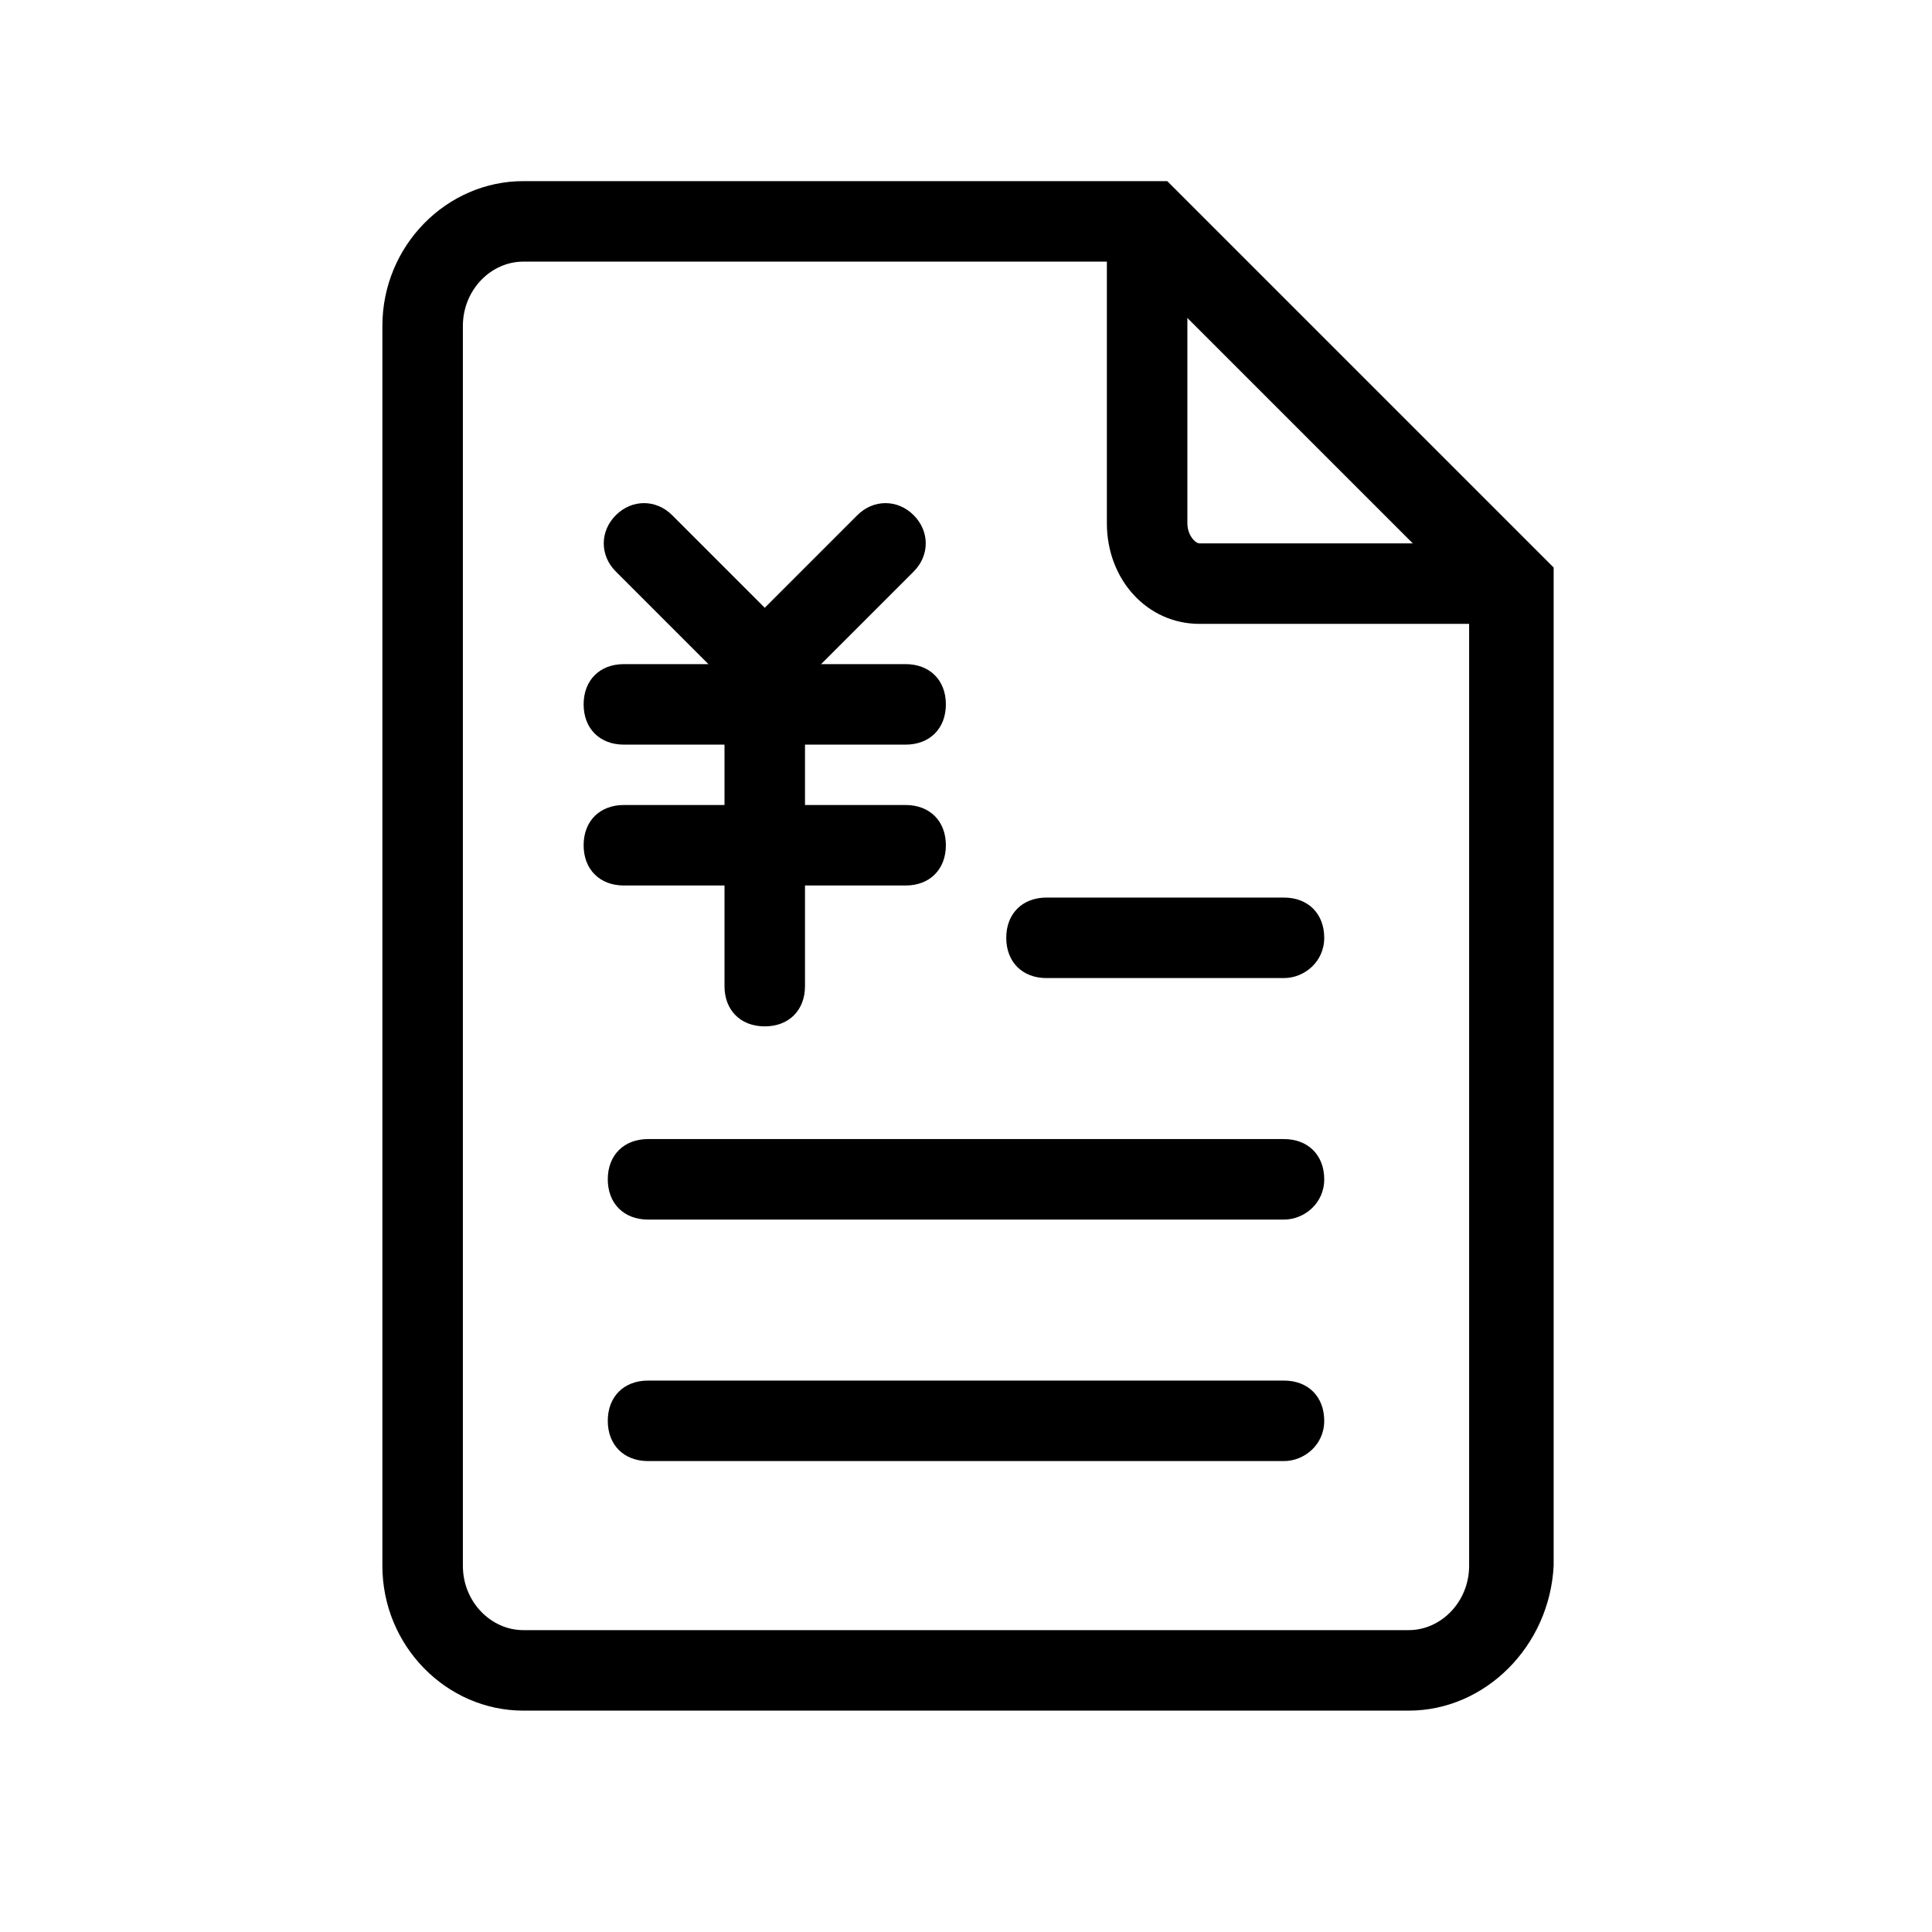
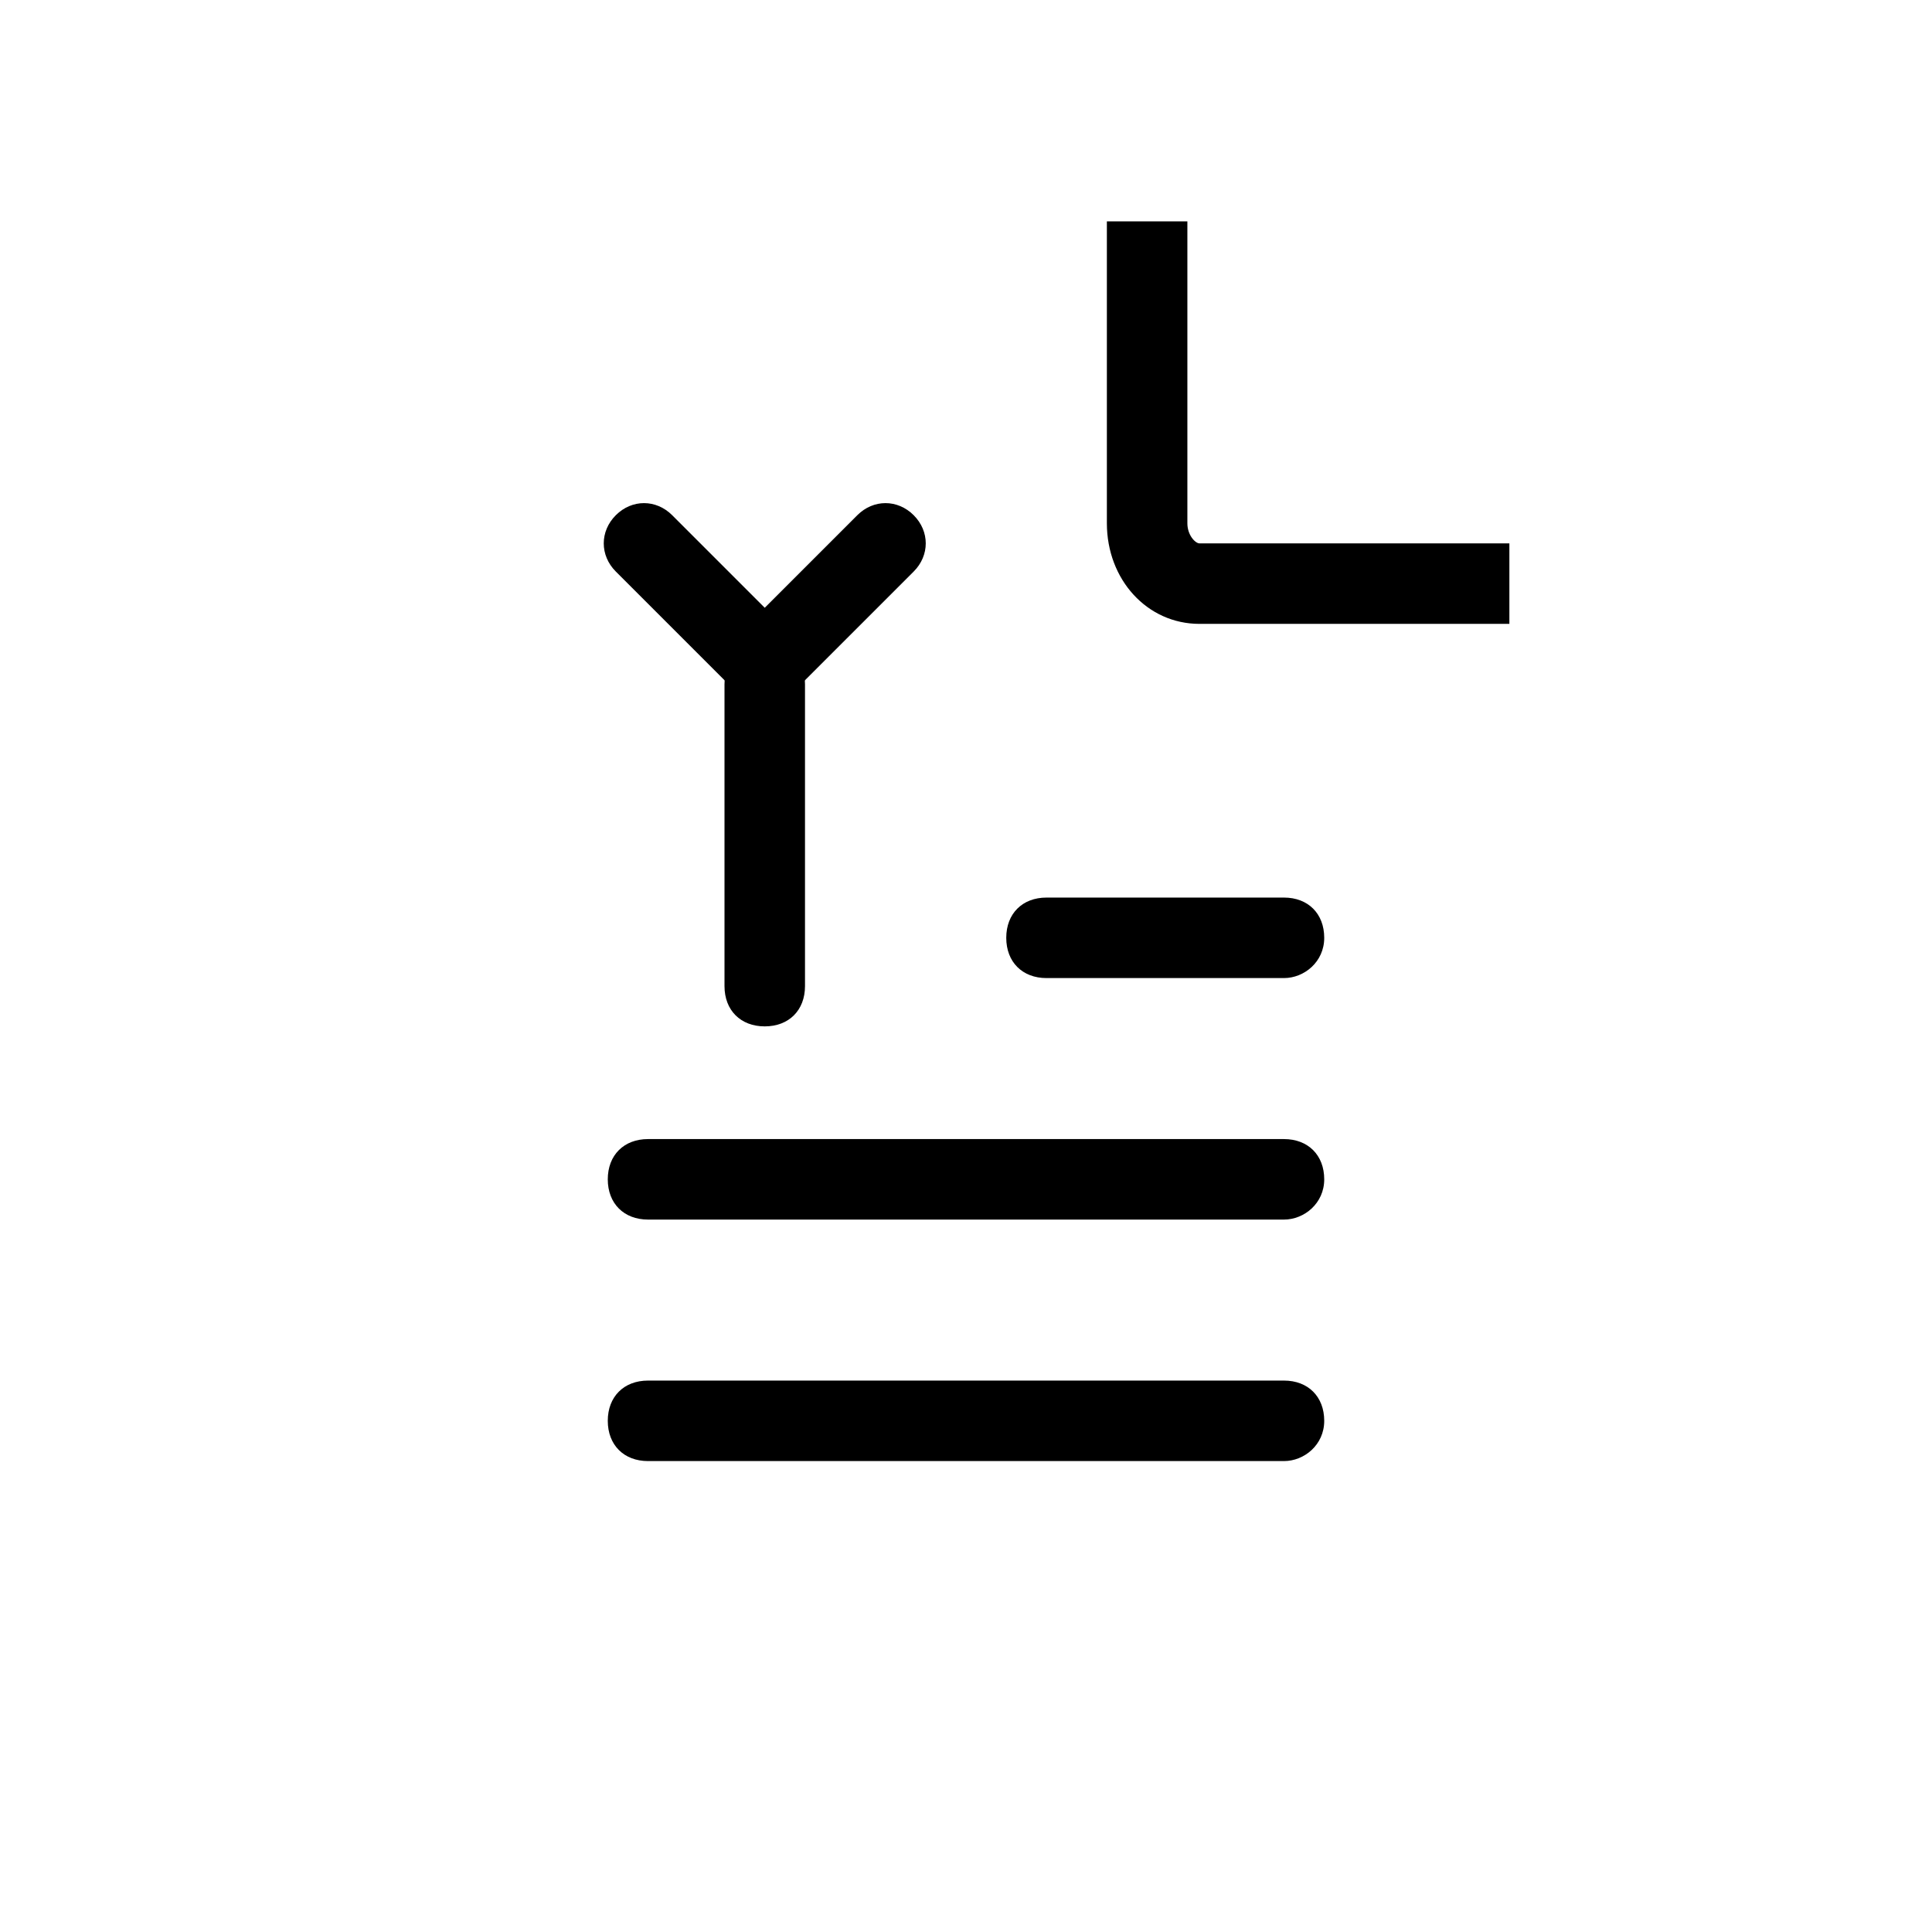
<svg xmlns="http://www.w3.org/2000/svg" class="svg-icon" style="width: 1em; height: 1em;vertical-align: middle;fill: currentColor;overflow: hidden;" viewBox="0 0 1024 1024" version="1.1">
-   <path d="M746.667 906.667H277.333c-40.533 0-74.667-34.133-74.667-76.8V172.8c0-42.667 34.133-76.8 74.667-76.8h341.333l204.8 204.8v529.067c-2.133 42.667-36.267 76.8-76.8 76.8z m-469.333-768c-17.067 0-32 14.933-32 34.133v657.067c0 19.2 14.933 34.133 32 34.133h469.333c17.067 0 32-14.933 32-34.133v-512l-179.2-179.2H277.333z" />
  <path d="M800 330.667h-164.267c-27.733 0-49.067-23.467-49.067-53.333V117.333h42.667V277.333c0 6.4 4.267 10.667 6.4 10.667h164.267v42.667zM680.533 518.4H554.667c-12.8 0-21.333-8.533-21.333-21.333s8.533-21.333 21.333-21.333h125.867c12.8 0 21.333 8.533 21.333 21.333s-10.667 21.333-21.333 21.333zM680.533 646.4H343.467c-12.8 0-21.333-8.533-21.333-21.333s8.533-21.333 21.333-21.333h337.067c12.8 0 21.333 8.533 21.333 21.333s-10.667 21.333-21.333 21.333zM680.533 774.4H343.467c-12.8 0-21.333-8.533-21.333-21.333s8.533-21.333 21.333-21.333h337.067c12.8 0 21.333 8.533 21.333 21.333s-10.667 21.333-21.333 21.333zM405.333 373.333c-6.4 0-10.667-2.133-14.933-6.4l-64-64c-8.533-8.533-8.533-21.333 0-29.867s21.333-8.533 29.867 0l64 64c8.533 8.533 8.533 21.333 0 29.867-4.267 4.267-8.533 6.4-14.933 6.4z" />
  <path d="M405.333 373.333c-6.4 0-10.667-2.133-14.933-6.4-8.533-8.533-8.533-21.333 0-29.867l64-64c8.533-8.533 21.333-8.533 29.867 0s8.533 21.333 0 29.867l-64 64c-4.267 4.267-8.533 6.4-14.933 6.4z" />
-   <path d="M480 394.667h-149.333c-12.8 0-21.333-8.533-21.333-21.333s8.533-21.333 21.333-21.333h149.333c12.8 0 21.333 8.533 21.333 21.333s-8.533 21.333-21.333 21.333zM480 469.333h-149.333c-12.8 0-21.333-8.533-21.333-21.333s8.533-21.333 21.333-21.333h149.333c12.8 0 21.333 8.533 21.333 21.333s-8.533 21.333-21.333 21.333z" />
  <path d="M405.333 544c-12.8 0-21.333-8.533-21.333-21.333V362.667c0-12.8 8.533-21.333 21.333-21.333s21.333 8.533 21.333 21.333v160c0 12.8-8.533 21.333-21.333 21.333z" />
</svg>